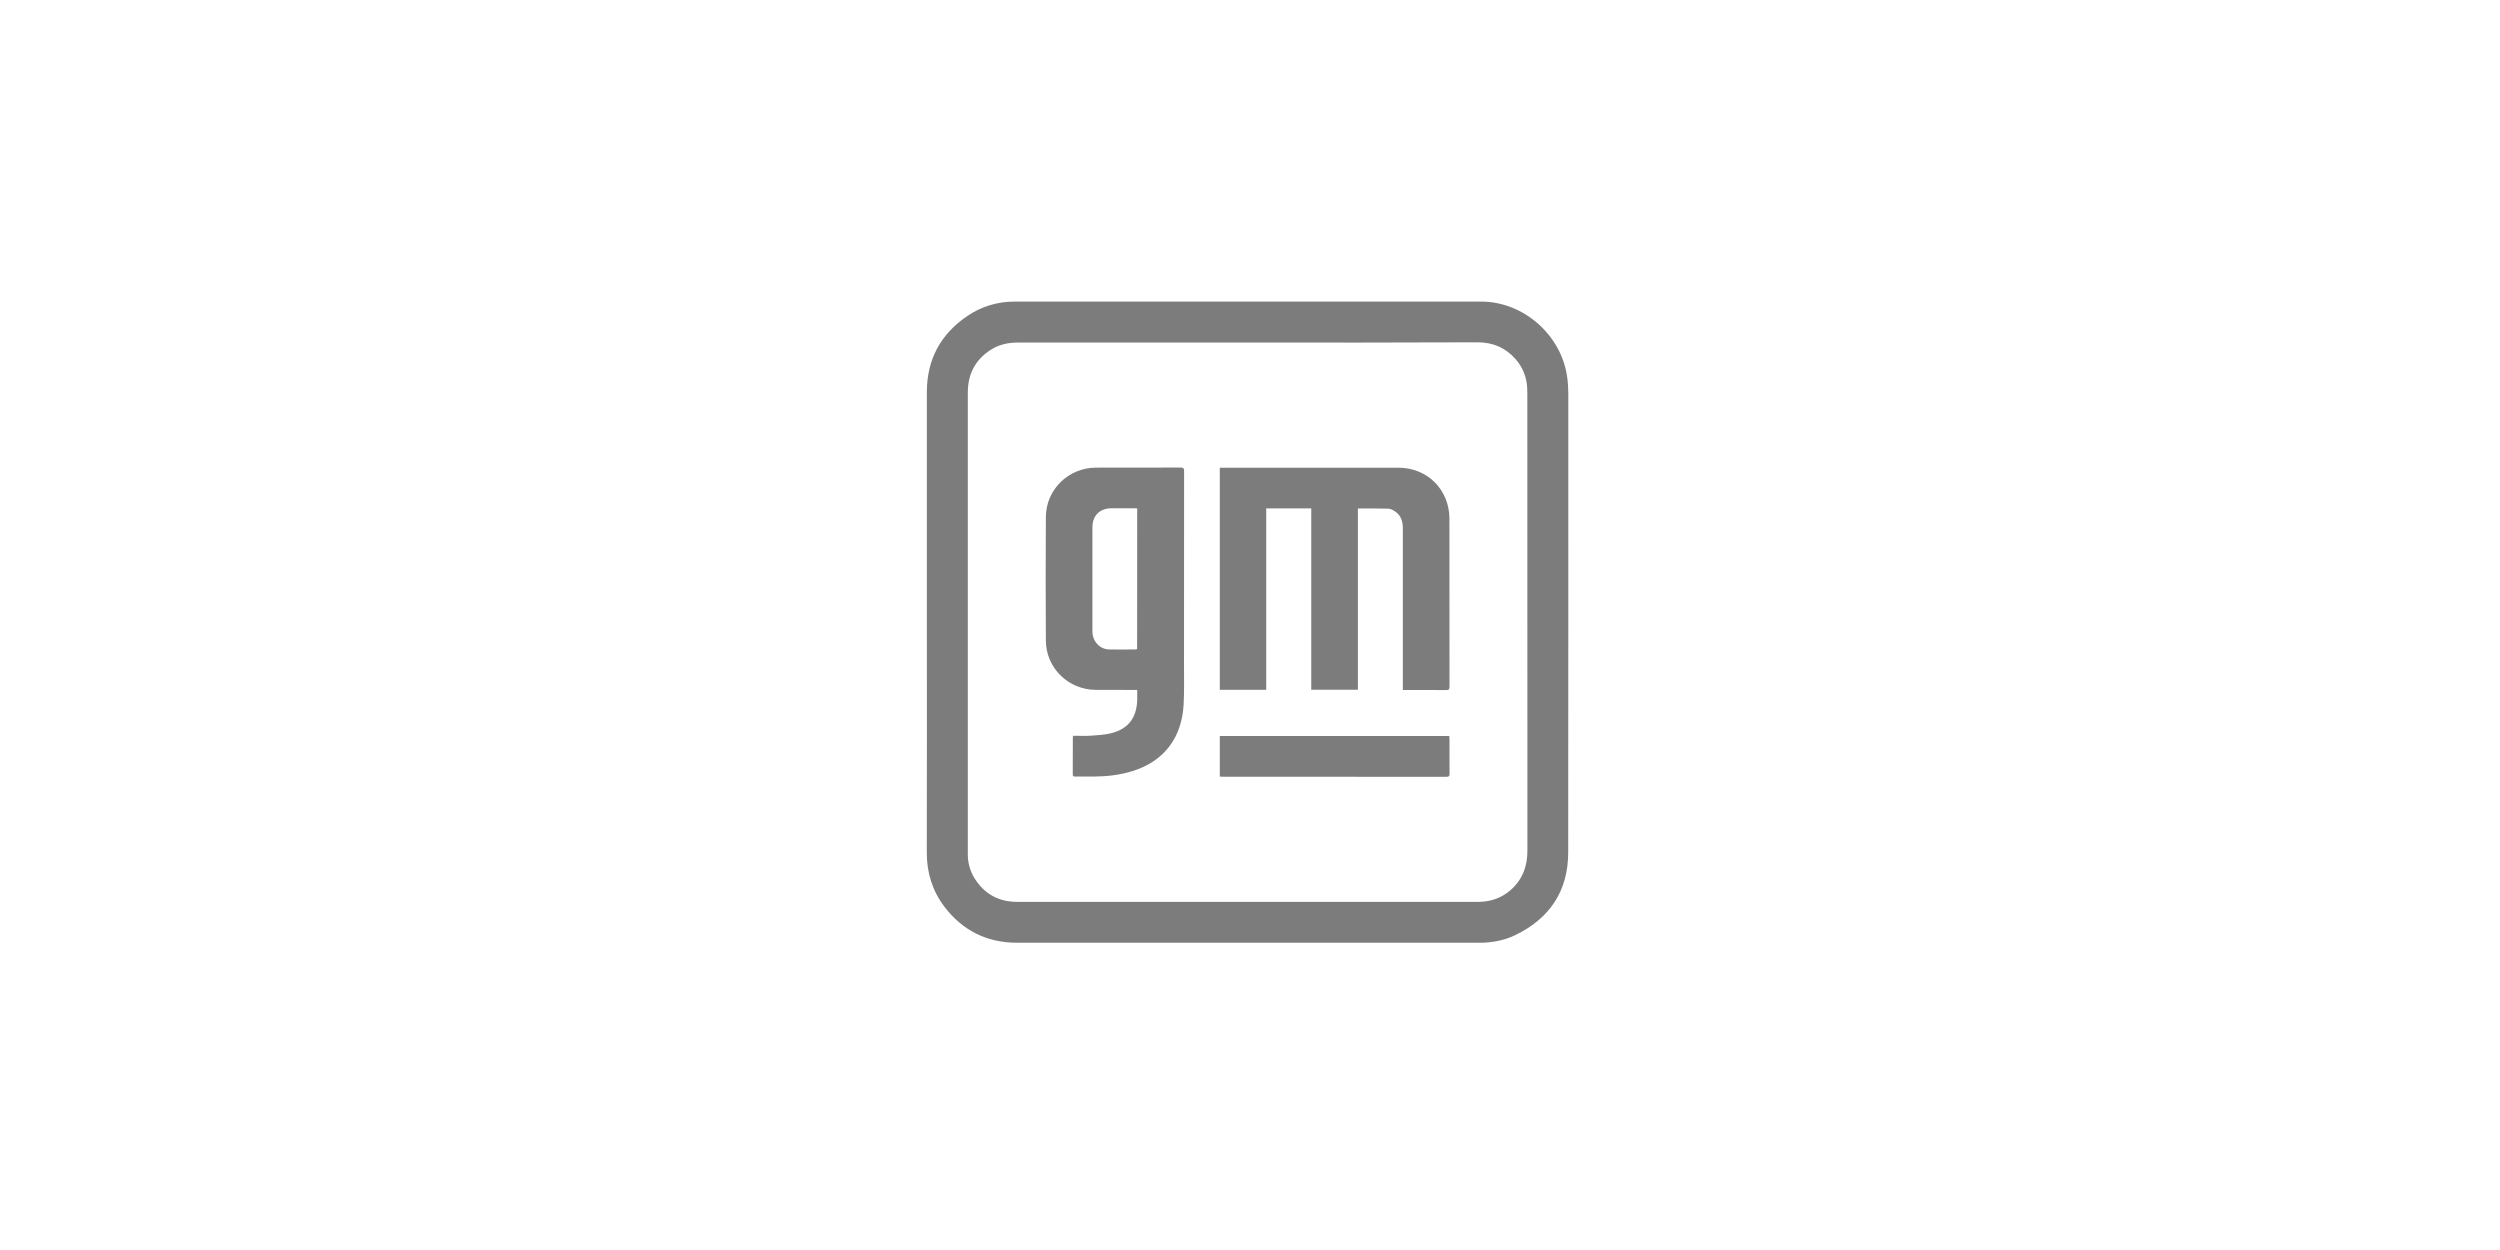
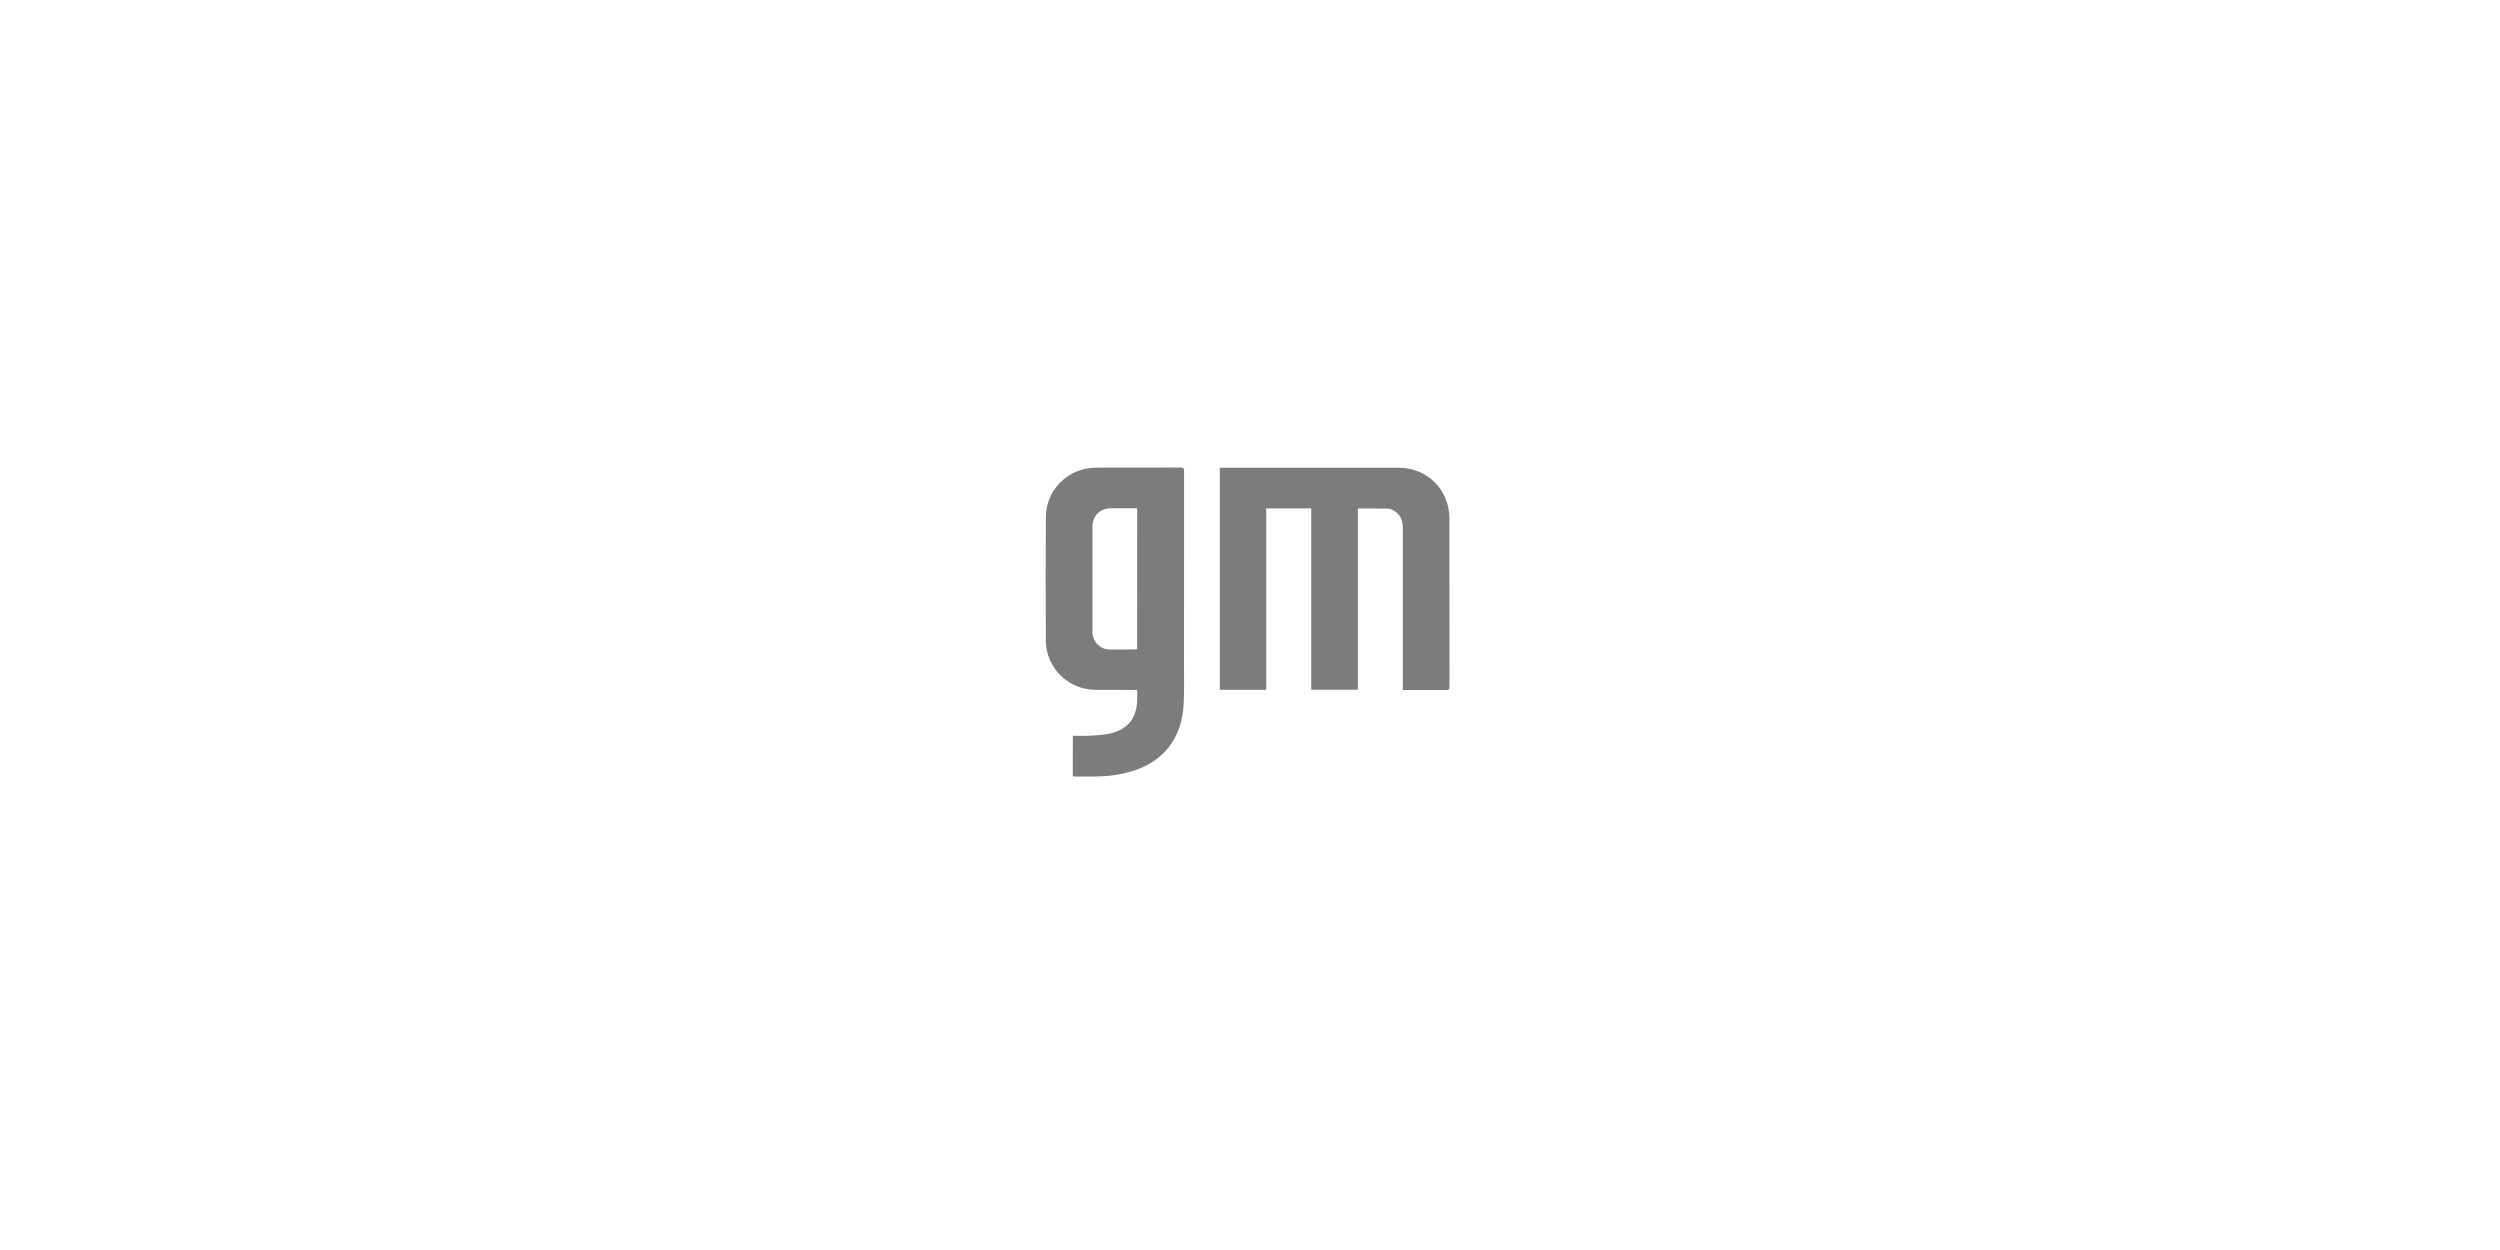
<svg xmlns="http://www.w3.org/2000/svg" width="164" height="82" viewBox="0 0 164 82" fill="none">
-   <path d="M60.802 40.833C60.802 35.789 60.802 30.746 60.802 25.697C60.807 23.585 61.698 21.932 63.436 20.744C64.353 20.109 65.446 19.779 66.56 19.784C76.76 19.779 86.965 19.779 97.17 19.784C99.926 19.784 102.405 21.959 102.8 24.689C102.853 25.041 102.874 25.393 102.88 25.745C102.885 35.806 102.88 45.872 102.874 55.932C102.869 58.454 101.654 60.262 99.388 61.349C98.689 61.685 97.937 61.829 97.159 61.845C96.999 61.851 96.839 61.845 96.679 61.845C86.698 61.845 76.712 61.845 66.731 61.845C64.748 61.845 63.143 61.051 61.943 59.467C61.159 58.428 60.797 57.244 60.797 55.938C60.807 50.91 60.807 45.872 60.802 40.833ZM81.836 22.471C76.813 22.471 71.785 22.471 66.763 22.471C66.113 22.471 65.505 22.61 64.961 22.967C63.964 23.623 63.489 24.556 63.489 25.745C63.489 35.773 63.489 45.802 63.489 55.831C63.489 55.916 63.489 56.007 63.489 56.093C63.495 56.636 63.649 57.164 63.937 57.628C64.582 58.652 65.521 59.163 66.726 59.163C76.723 59.169 86.719 59.169 96.711 59.163C96.85 59.163 96.994 59.169 97.132 59.158C97.863 59.126 98.513 58.886 99.068 58.412C99.862 57.729 100.198 56.85 100.198 55.81C100.193 45.872 100.193 35.939 100.193 26C100.193 25.809 100.193 25.611 100.182 25.419C100.145 24.721 99.873 24.055 99.403 23.537C98.742 22.796 97.911 22.455 96.919 22.455C91.897 22.476 86.863 22.476 81.836 22.471Z" fill="#7C7C7C" />
  <path d="M92.026 45.264V45.029C92.026 41.58 92.026 38.125 92.026 34.675C92.026 34.222 91.92 33.827 91.531 33.561C91.397 33.47 91.232 33.374 91.077 33.369C90.422 33.347 89.76 33.358 89.078 33.358V45.248H86.018V33.353H83.064V45.253H80.019V30.682H80.228C84.066 30.682 87.905 30.682 91.744 30.682C93.637 30.682 95.082 32.127 95.082 34.03C95.087 37.703 95.087 41.372 95.087 45.045C95.087 45.221 95.044 45.269 94.863 45.269C93.989 45.258 93.114 45.264 92.245 45.264H92.026Z" fill="#7C7C7C" />
  <path d="M70.41 48.266C70.794 48.266 71.183 48.287 71.567 48.261C72.009 48.229 72.463 48.207 72.889 48.101C74.003 47.818 74.547 47.114 74.6 45.963C74.611 45.739 74.6 45.515 74.6 45.259H74.371C73.54 45.259 72.702 45.259 71.871 45.254C70.074 45.243 68.618 43.814 68.608 42.023C68.592 39.325 68.592 36.627 68.608 33.924C68.618 32.111 70.085 30.682 71.903 30.677C73.747 30.671 75.592 30.677 77.442 30.671C77.624 30.671 77.677 30.714 77.677 30.901C77.671 35.134 77.671 39.367 77.671 43.595C77.671 44.475 77.693 45.355 77.645 46.234C77.522 48.367 76.392 49.924 74.302 50.58C73.475 50.841 72.622 50.937 71.759 50.942C71.353 50.942 70.943 50.942 70.538 50.942C70.442 50.942 70.367 50.937 70.373 50.809C70.378 49.983 70.378 49.156 70.378 48.33C70.388 48.314 70.399 48.293 70.41 48.266ZM74.6 33.353C74.526 33.348 74.467 33.343 74.409 33.343C73.907 33.343 73.412 33.343 72.91 33.343C72.143 33.348 71.663 33.822 71.663 34.59C71.663 35.635 71.663 36.68 71.663 37.73C71.663 38.962 71.657 40.194 71.663 41.431C71.668 42.076 72.148 42.593 72.761 42.604C73.332 42.614 73.907 42.609 74.478 42.604C74.52 42.598 74.558 42.593 74.595 42.582L74.6 33.353Z" fill="#7C7C7C" />
-   <path d="M80.019 50.942V48.282H95.071C95.076 48.346 95.087 48.399 95.087 48.458C95.087 49.225 95.082 49.988 95.092 50.756C95.092 50.916 95.044 50.958 94.89 50.958C89.995 50.953 85.095 50.953 80.201 50.953C80.142 50.953 80.089 50.948 80.019 50.942Z" fill="#7C7C7C" />
</svg>